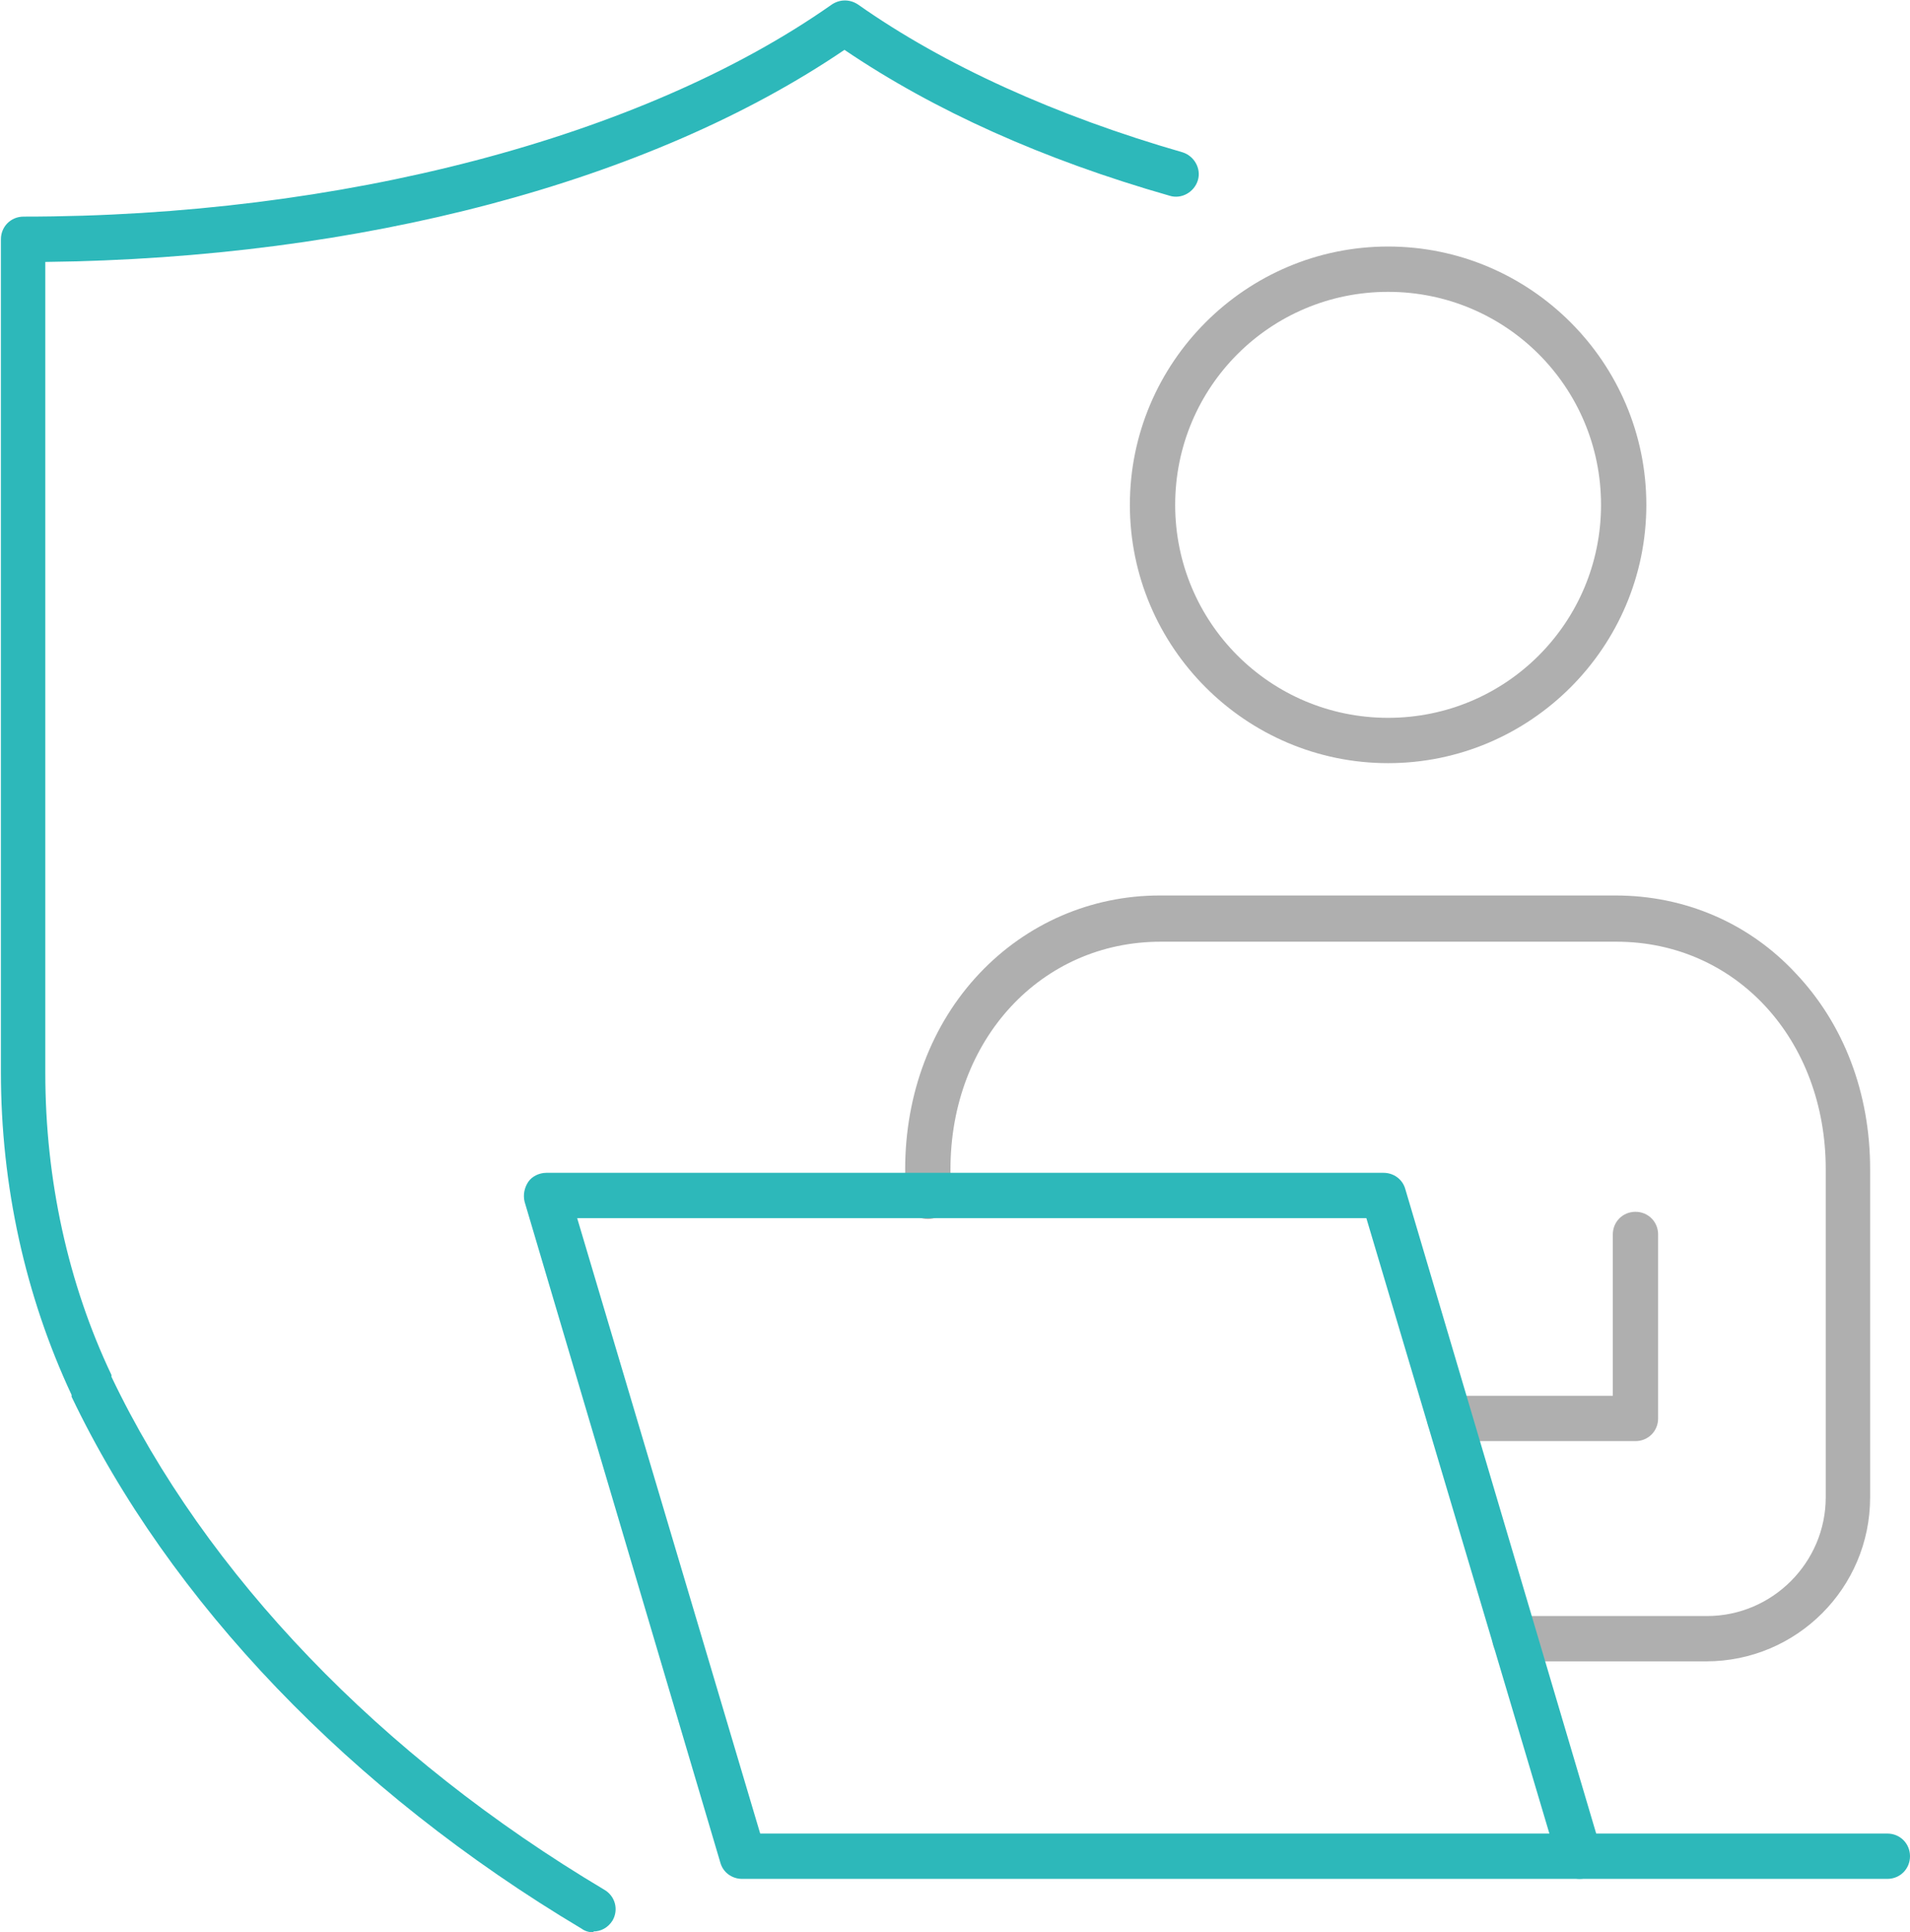
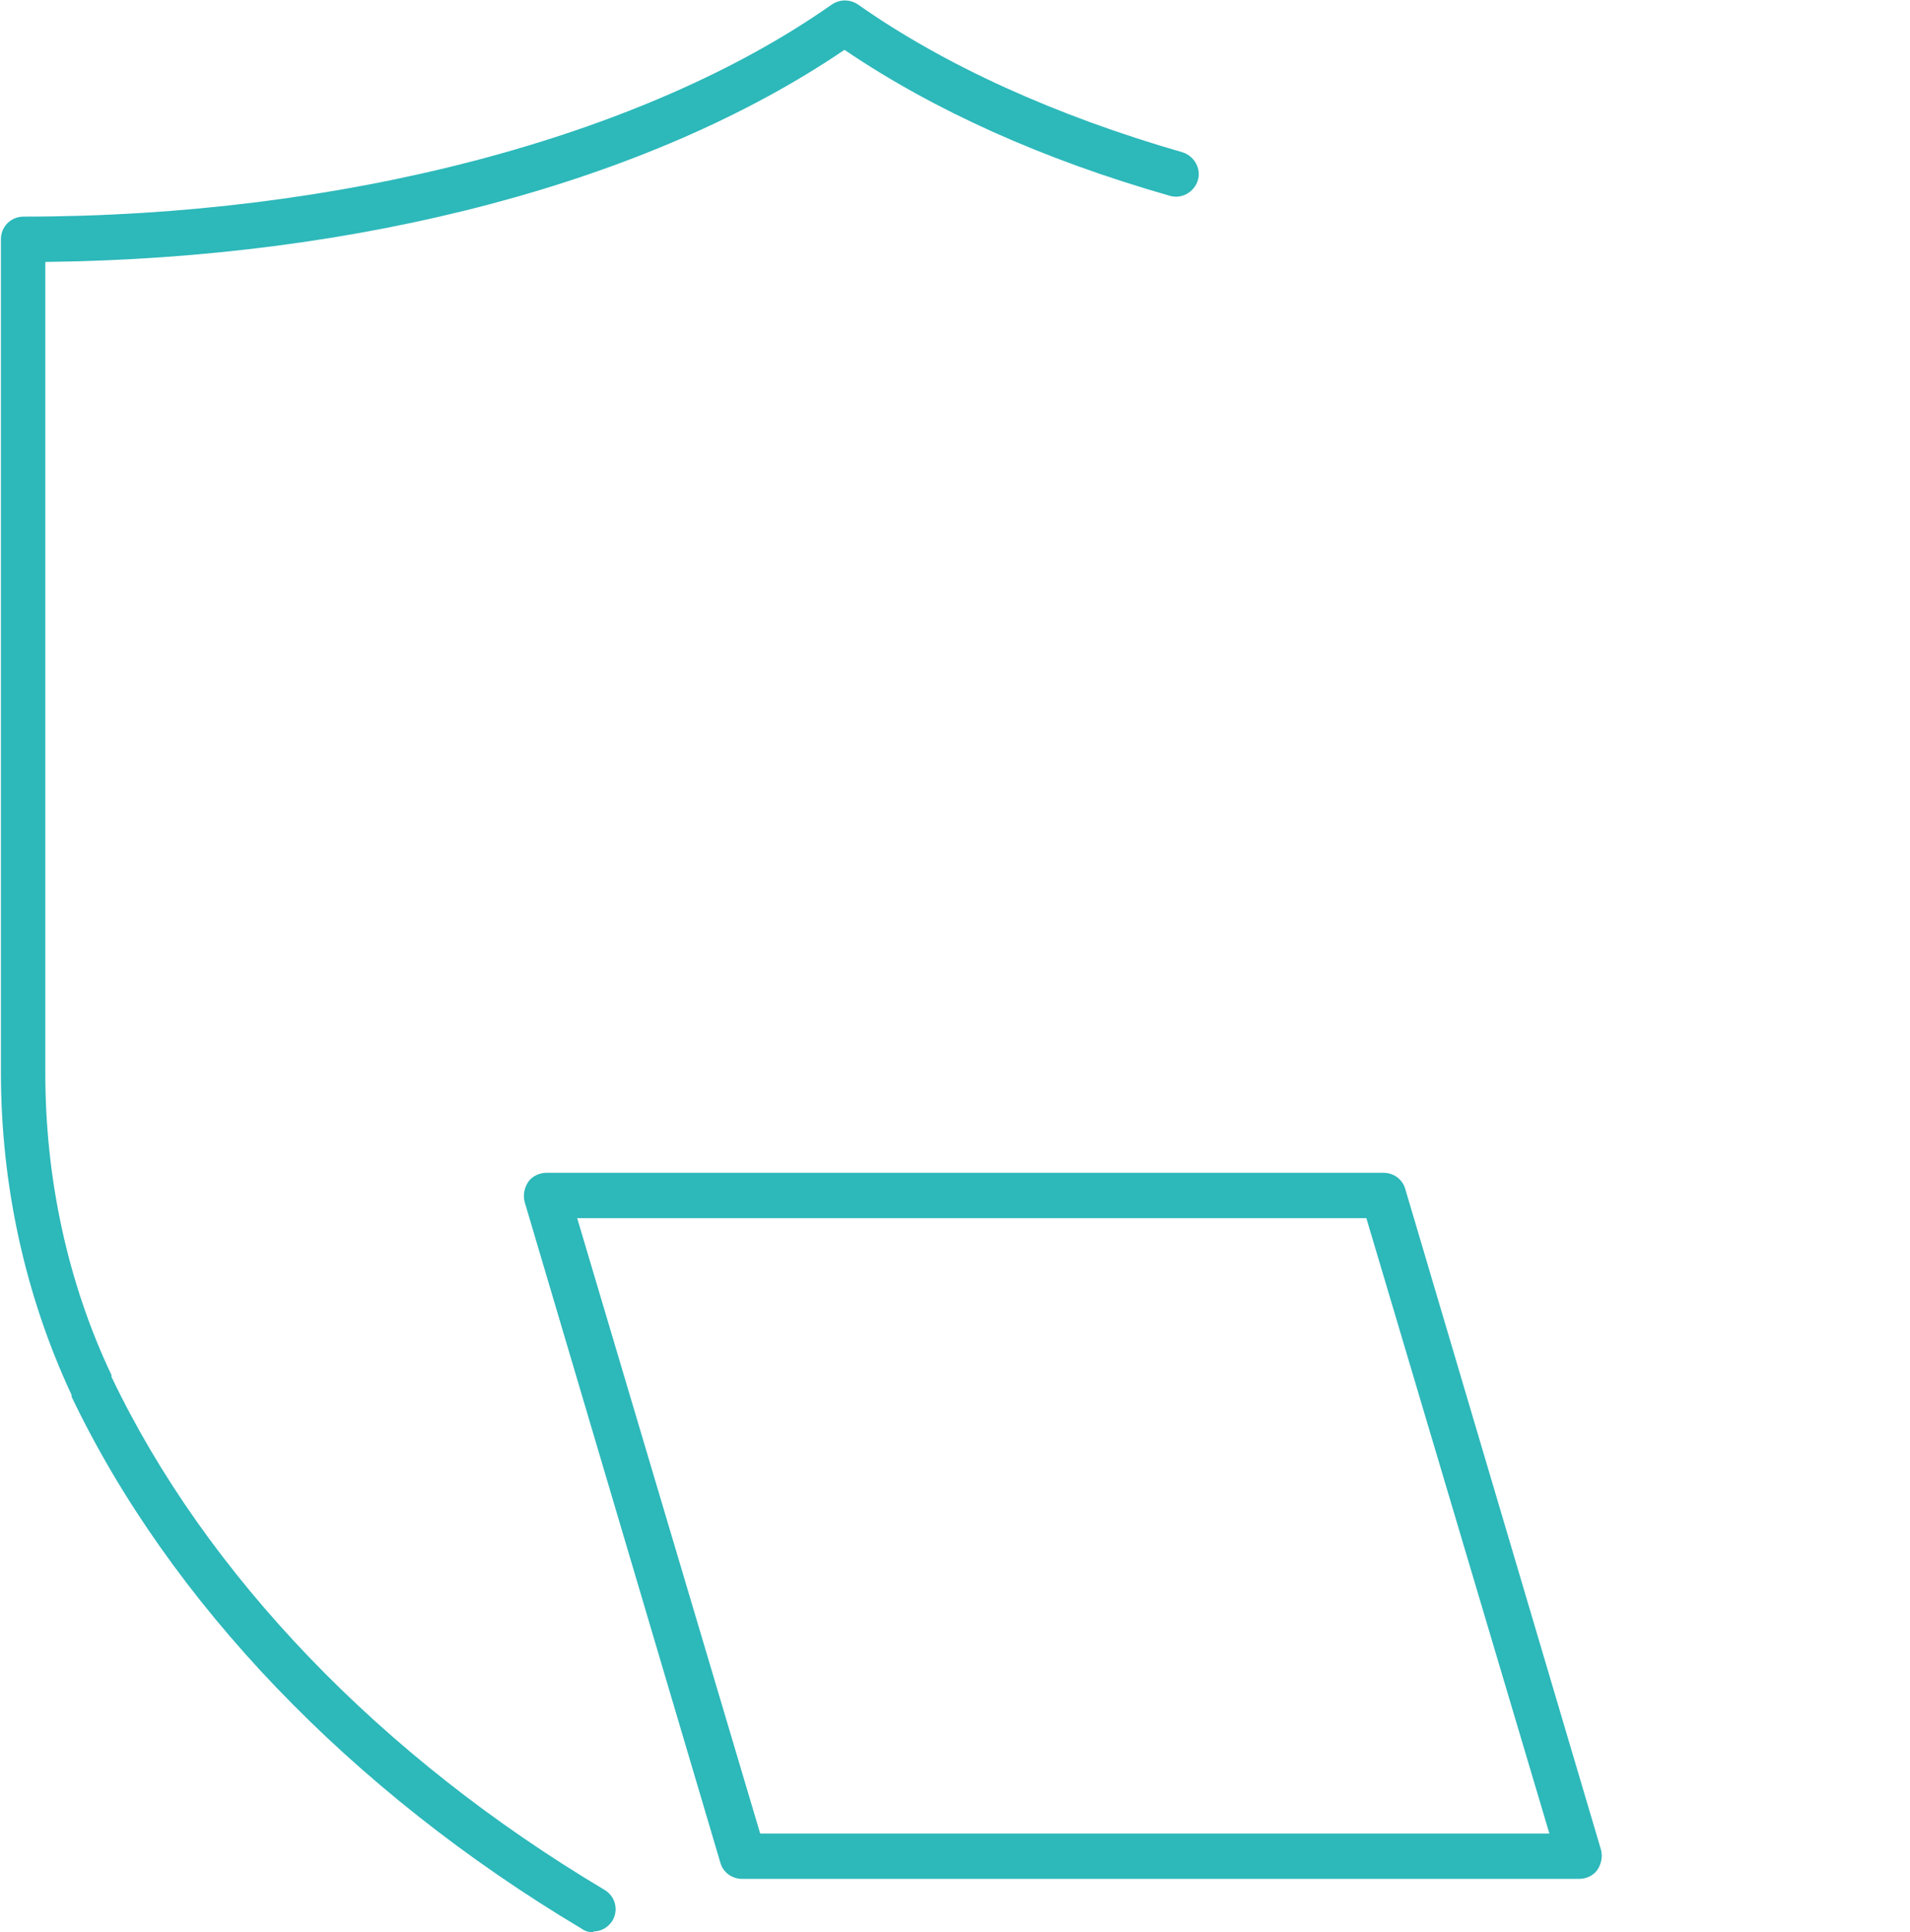
<svg xmlns="http://www.w3.org/2000/svg" viewBox="0 0 210.8 213.2">
  <defs>
    <style>
            .cls-1{fill:#2db8ba}.cls-2{fill:#afafaf}
        </style>
  </defs>
  <g id="_ëÎÓÈ_1" data-name="ëÎÓÈ_1">
    <path class="cls-1" d="M65.5 213.2c-.4 0-.9-.1-1.3-.4-25.5-15.2-45.5-36.1-56.3-58.7v-.2C2.8 143 .1 130.8.1 118.3V26.4c0-1.4 1.1-2.5 2.5-2.5 34.9 0 68.3-8.7 89.2-23.4.9-.6 2-.6 2.9 0 9.5 6.7 21.9 12.3 35.8 16.3 1.3.4 2.1 1.8 1.7 3.1-.4 1.3-1.8 2.1-3.1 1.7-14-4-26-9.4-35.9-16.1C71.7 20.1 39.8 28.5 5 28.9v89.5c0 11.7 2.5 23.2 7.3 33.3v.2c10.4 21.8 29.7 41.9 54.4 56.6 1.2.7 1.6 2.2.9 3.4-.5.8-1.3 1.2-2.1 1.2Z" />
-     <path class="cls-2" d="M153.2 84.2c-15.7 0-28.5-12.8-28.5-28.5s12.8-28.5 28.5-28.5 28.5 12.8 28.5 28.5-12.8 28.5-28.5 28.5Zm0-52c-13 0-23.5 10.5-23.5 23.5s10.5 23.5 23.5 23.5 23.5-10.5 23.5-23.5-10.5-23.5-23.5-23.5ZM180.5 159H160c-1.4 0-2.5-1.1-2.5-2.5s1.1-2.5 2.5-2.5h18v-17.8c0-1.4 1.1-2.5 2.5-2.5s2.5 1.1 2.5 2.5v20.3c0 1.4-1.1 2.5-2.5 2.5Z" />
-     <path class="cls-2" d="M188.4 183.3h-21.2c-1.4 0-2.5-1.1-2.5-2.5s1.1-2.5 2.5-2.5h21.2c7.2 0 13.1-5.9 13.1-13.1V129c0-14.3-9.9-25.1-23.1-25.1h-50.3c-13.2 0-23.2 10.8-23.2 25.1v3c0 1.4-1.1 2.5-2.5 2.5s-2.5-1.1-2.5-2.5v-3c0-8.3 2.9-16 8.2-21.6 5.2-5.5 12.3-8.6 19.9-8.6h50.3c7.6 0 14.7 3 19.9 8.6 5.3 5.6 8.2 13.2 8.2 21.6v36.2c0 10-8.1 18.1-18.1 18.1Z" />
    <path class="cls-1" d="M174.3 207.3H81.9c-1.1 0-2.1-.7-2.4-1.8l-21.6-72.9c-.2-.8 0-1.6.4-2.2s1.2-1 2-1h92.4c1.1 0 2.1.7 2.4 1.8l21.6 72.9c.2.8 0 1.6-.4 2.2s-1.2 1-2 1Zm-90.5-5H171l-20.2-67.9H63.7l20.2 67.9Z" />
-     <path class="cls-1" d="M208.3 207.3h-33.9c-1.4 0-2.5-1.1-2.5-2.5s1.1-2.5 2.5-2.5h33.9c1.4 0 2.5 1.1 2.5 2.5s-1.1 2.5-2.5 2.5Z" />
  </g>
</svg>